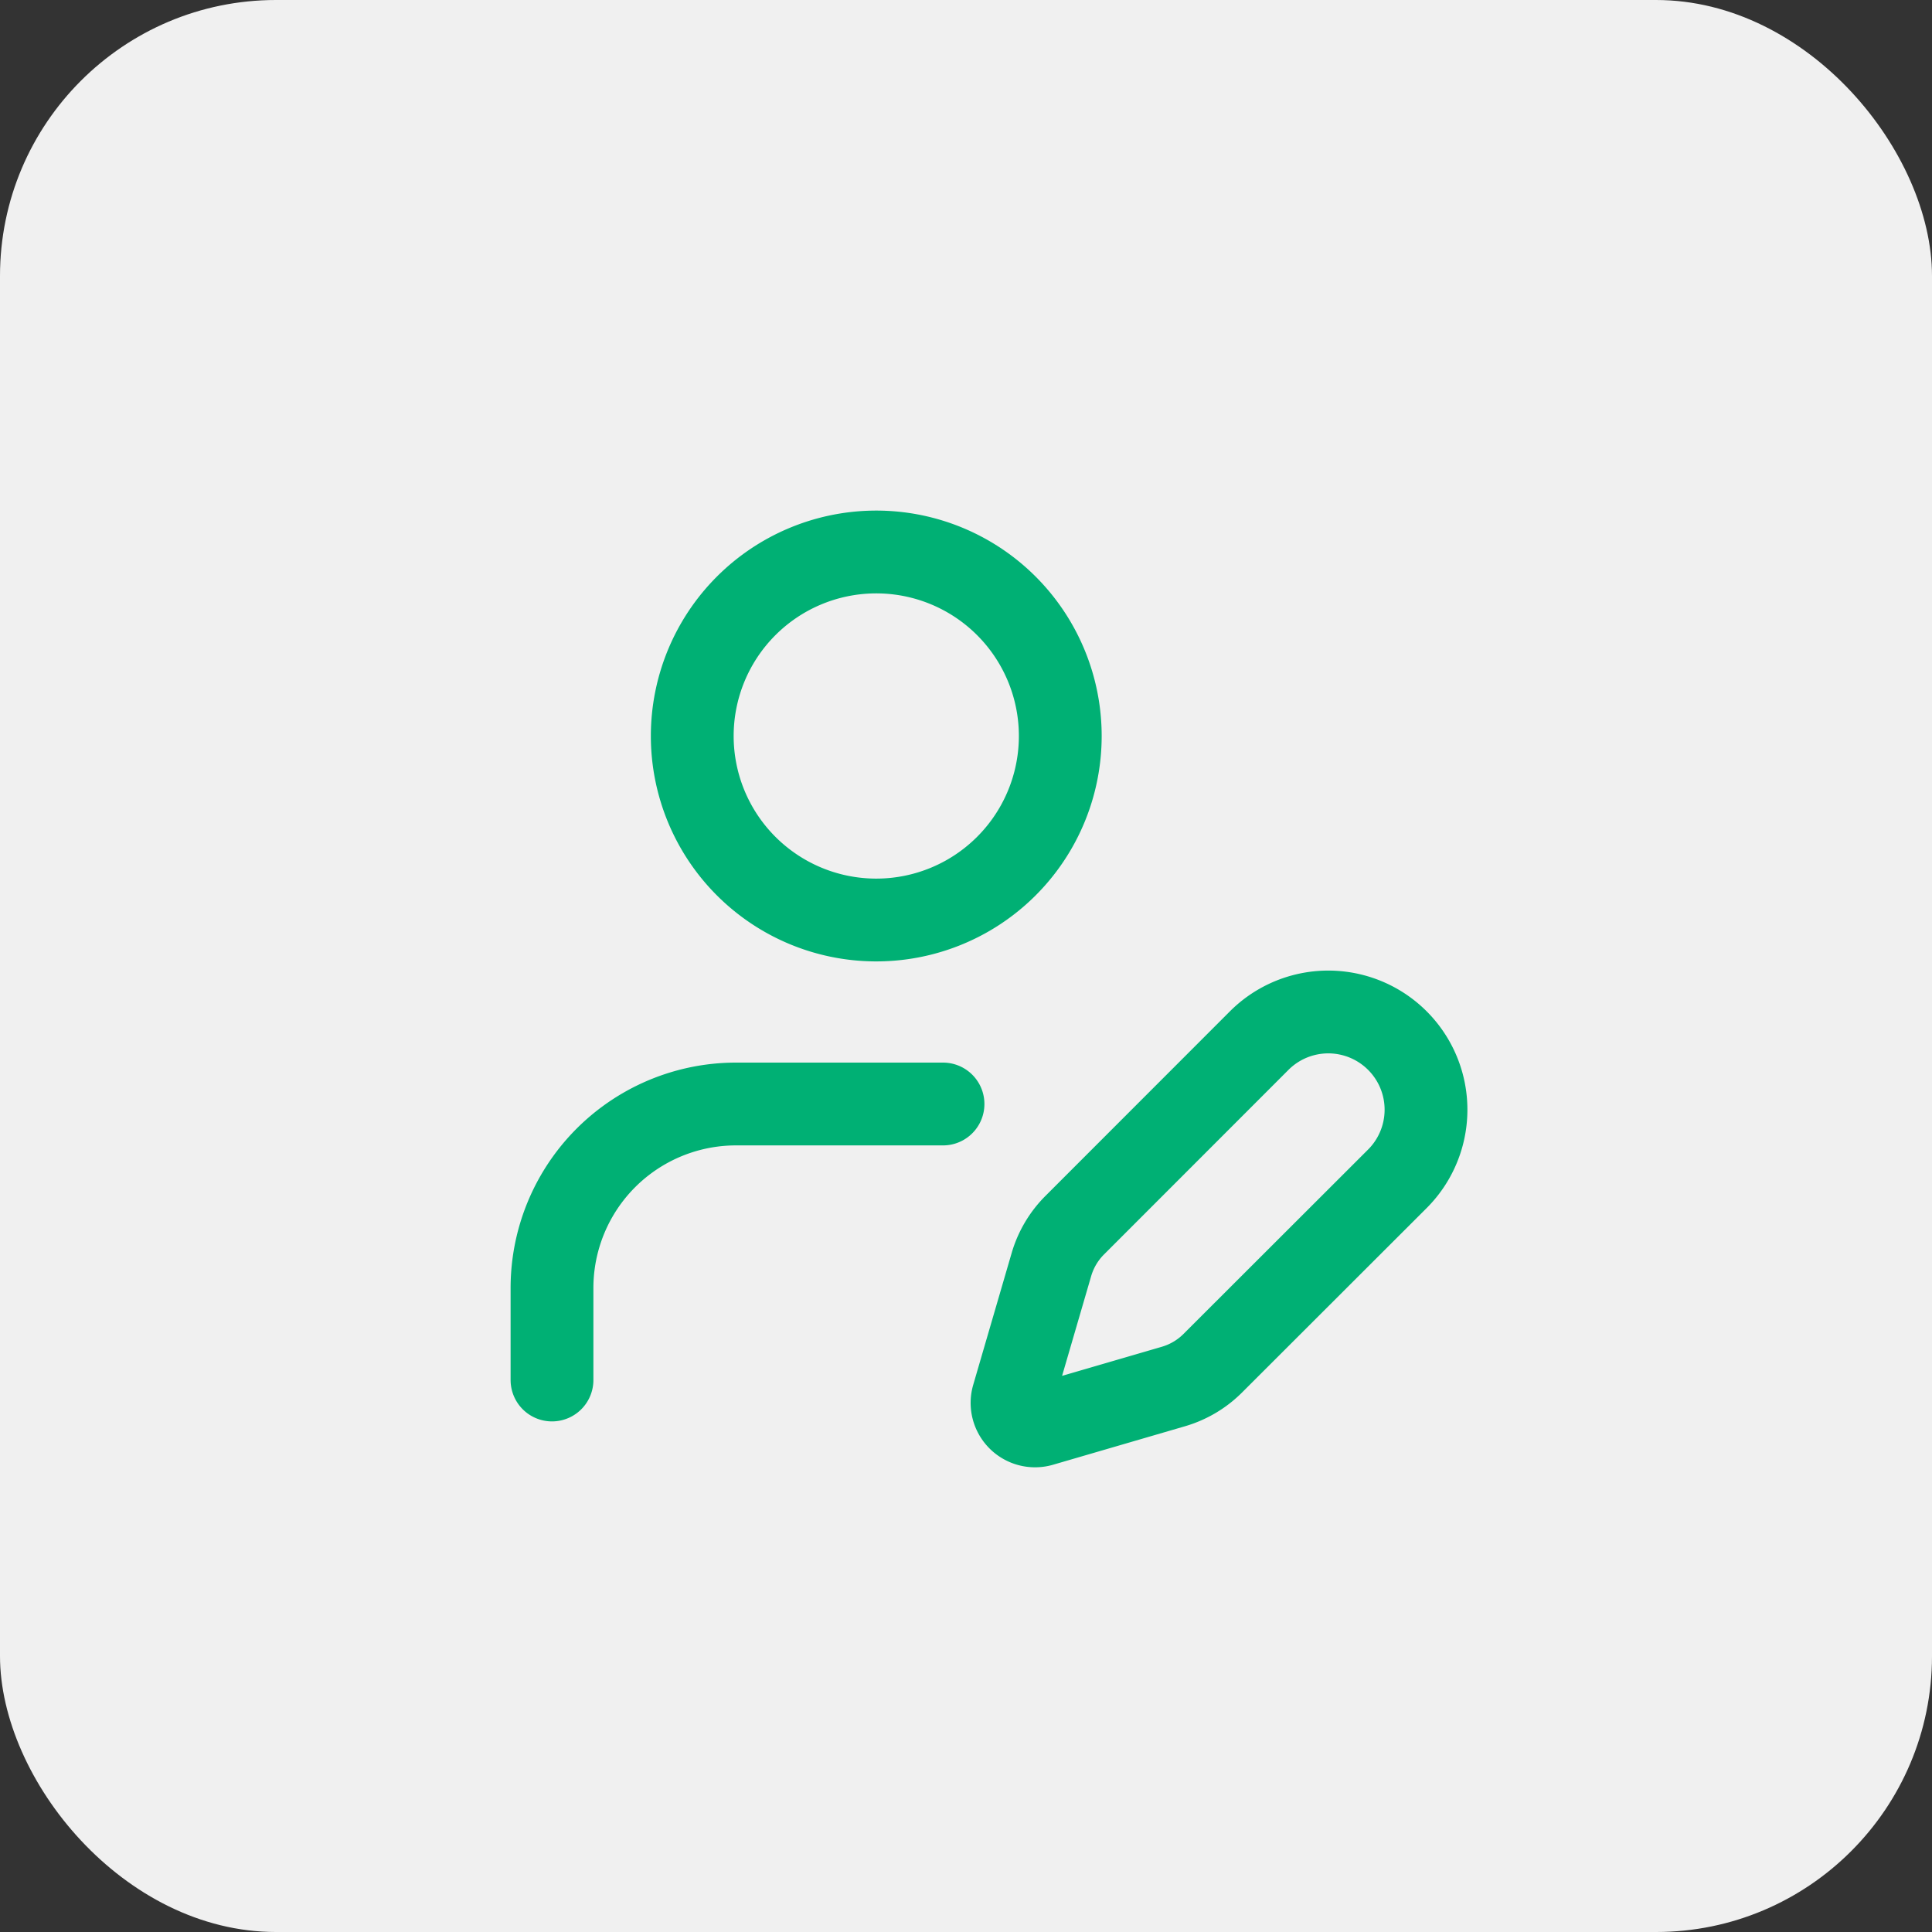
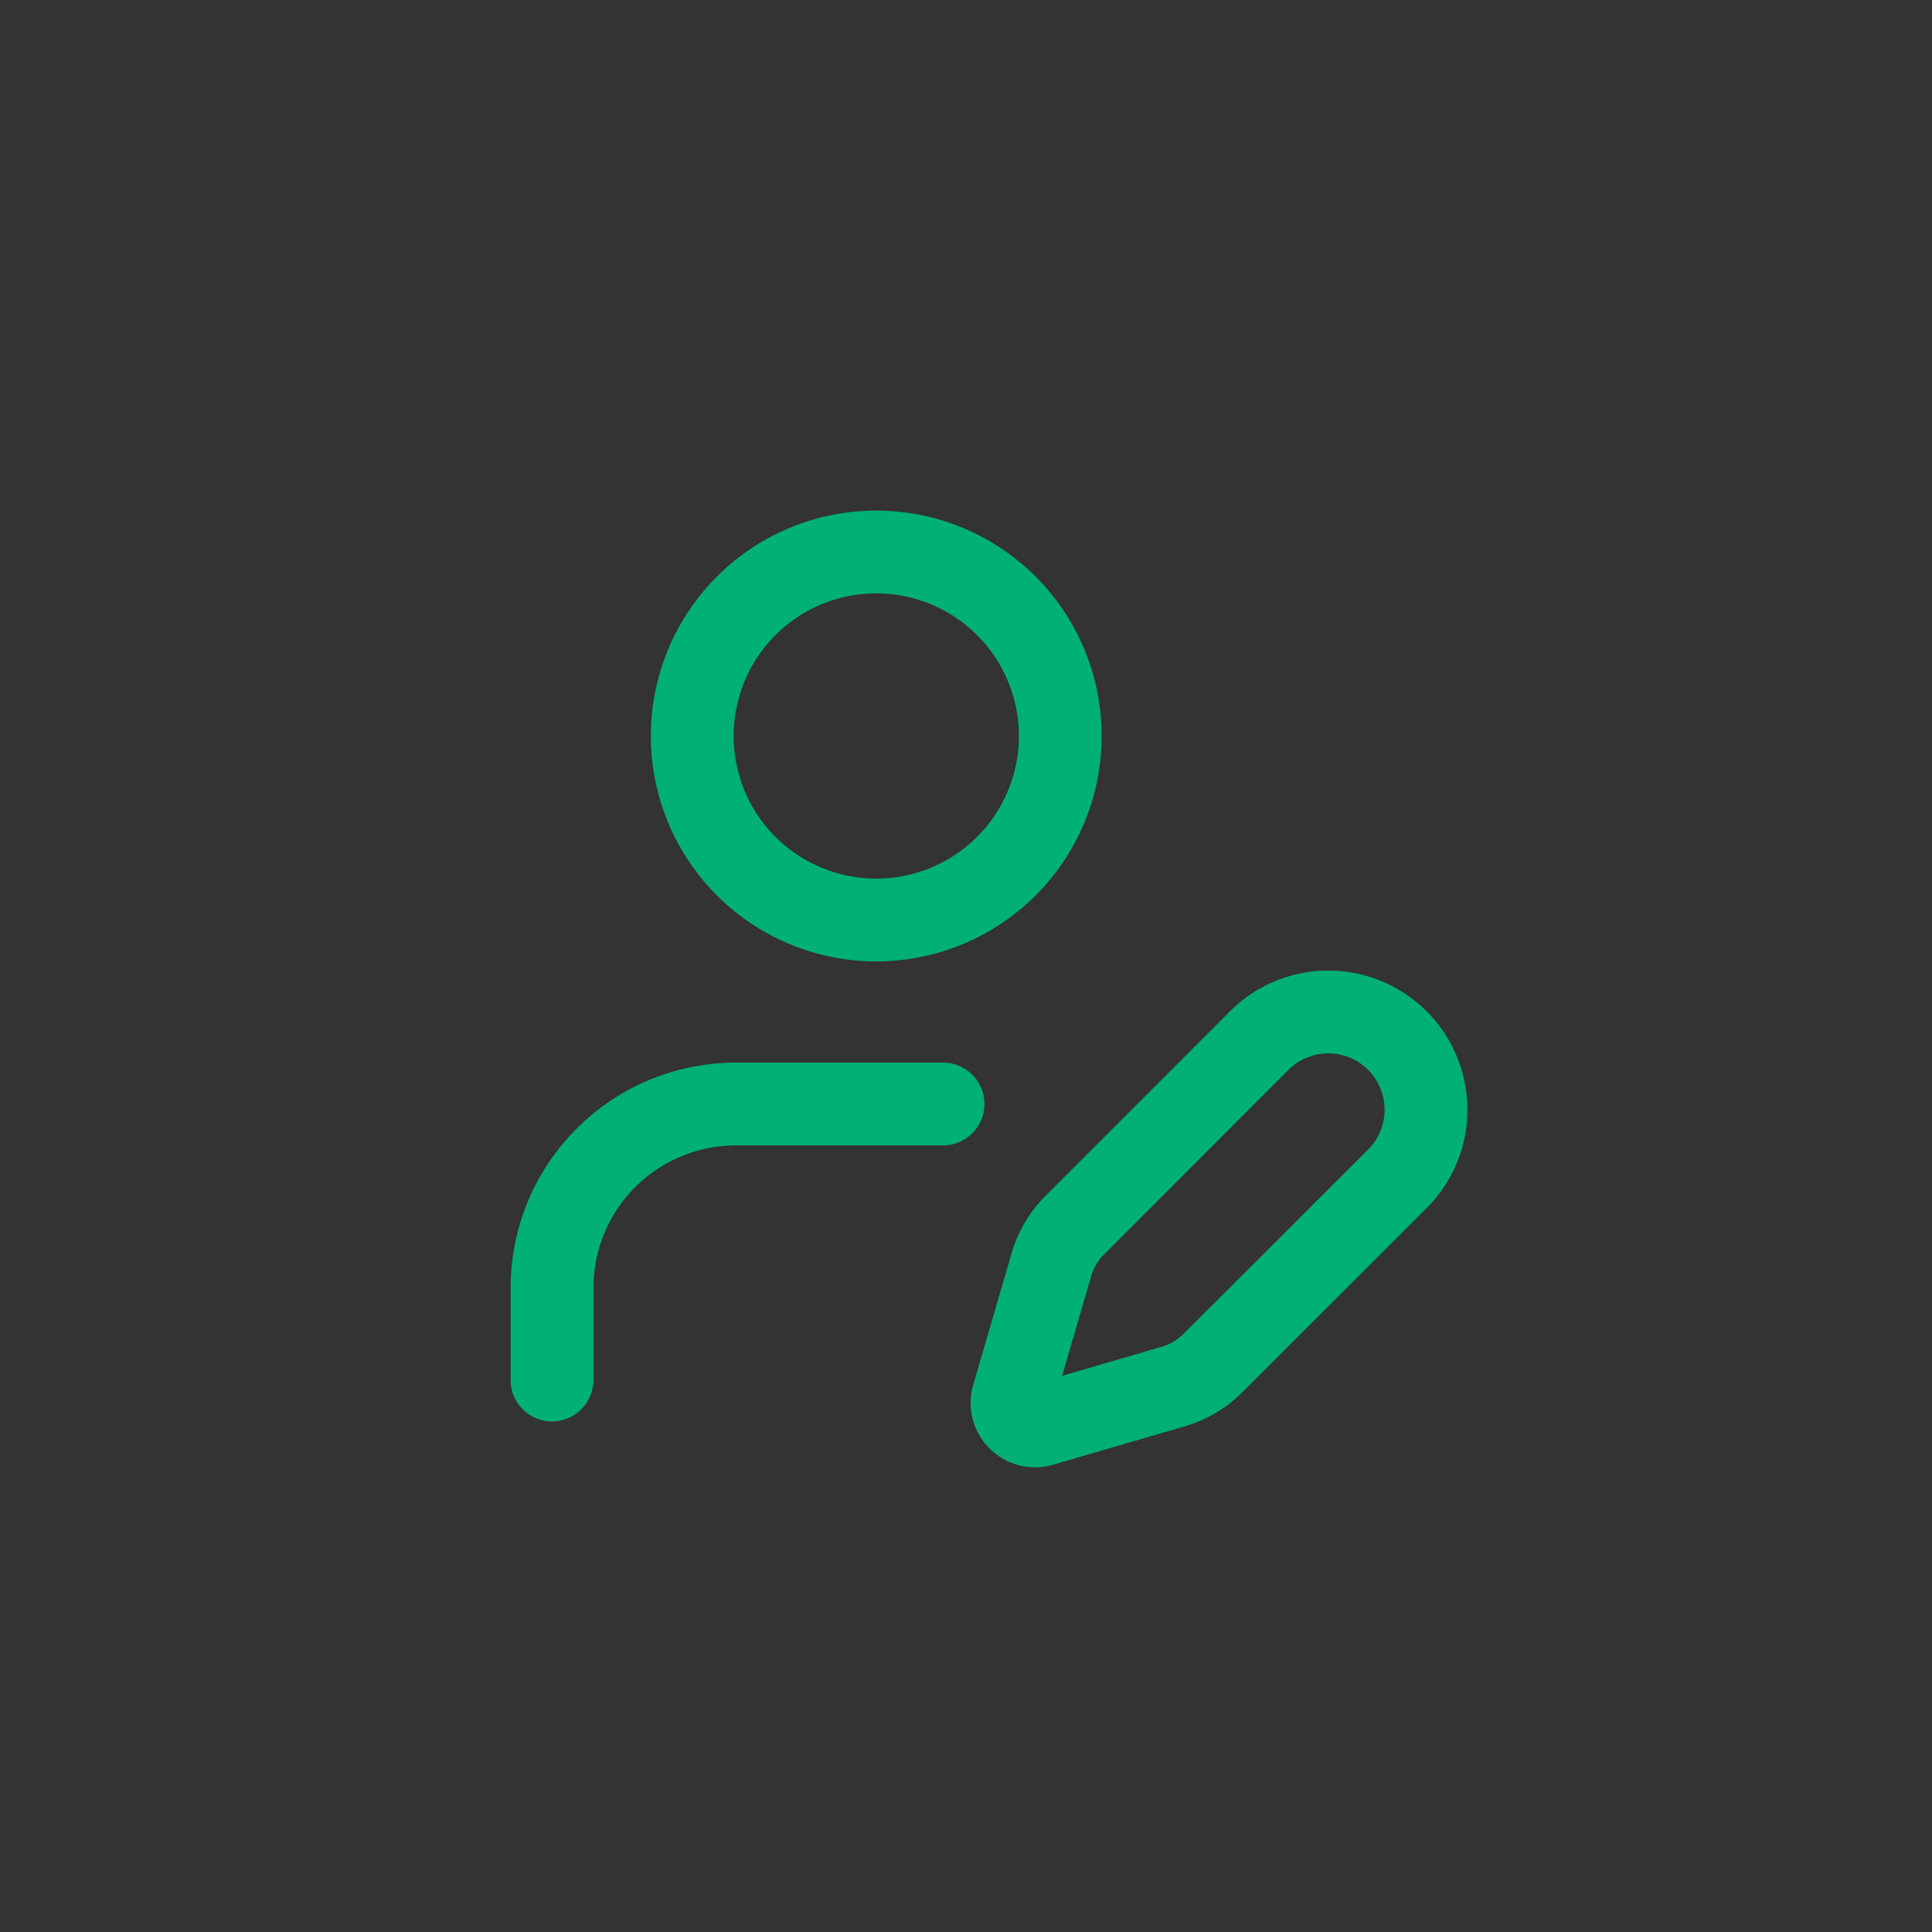
<svg xmlns="http://www.w3.org/2000/svg" width="70" height="70" fill="none">
  <rect width="100%" height="100%" fill="#333333" stroke="none" />
-   <rect width="70" height="70" fill="#F0F0F0" rx="10" />
-   <path stroke="#00B074" stroke-linecap="round" stroke-linejoin="round" stroke-width="3" d="M34.167 40h-7.5A6.667 6.667 0 0 0 20 46.667V50m30.63-7.29a3.54 3.54 0 1 0-5.007-5.007L38.94 44.39a3.333 3.333 0 0 0-.844 1.423l-1.395 4.784a.834.834 0 0 0 1.034 1.033l4.783-1.395a3.334 3.334 0 0 0 1.423-.843l6.689-6.682zm-18.963-9.377a6.667 6.667 0 1 0 0-13.333 6.667 6.667 0 0 0 0 13.333z" />
+   <path stroke="#00B074" stroke-linecap="round" stroke-linejoin="round" stroke-width="3" d="M34.167 40h-7.5A6.667 6.667 0 0 0 20 46.667V50m30.63-7.29a3.54 3.54 0 1 0-5.007-5.007L38.94 44.39a3.333 3.333 0 0 0-.844 1.423l-1.395 4.784a.834.834 0 0 0 1.034 1.033l4.783-1.395a3.334 3.334 0 0 0 1.423-.843l6.689-6.682zm-18.963-9.377a6.667 6.667 0 1 0 0-13.333 6.667 6.667 0 0 0 0 13.333" />
</svg>